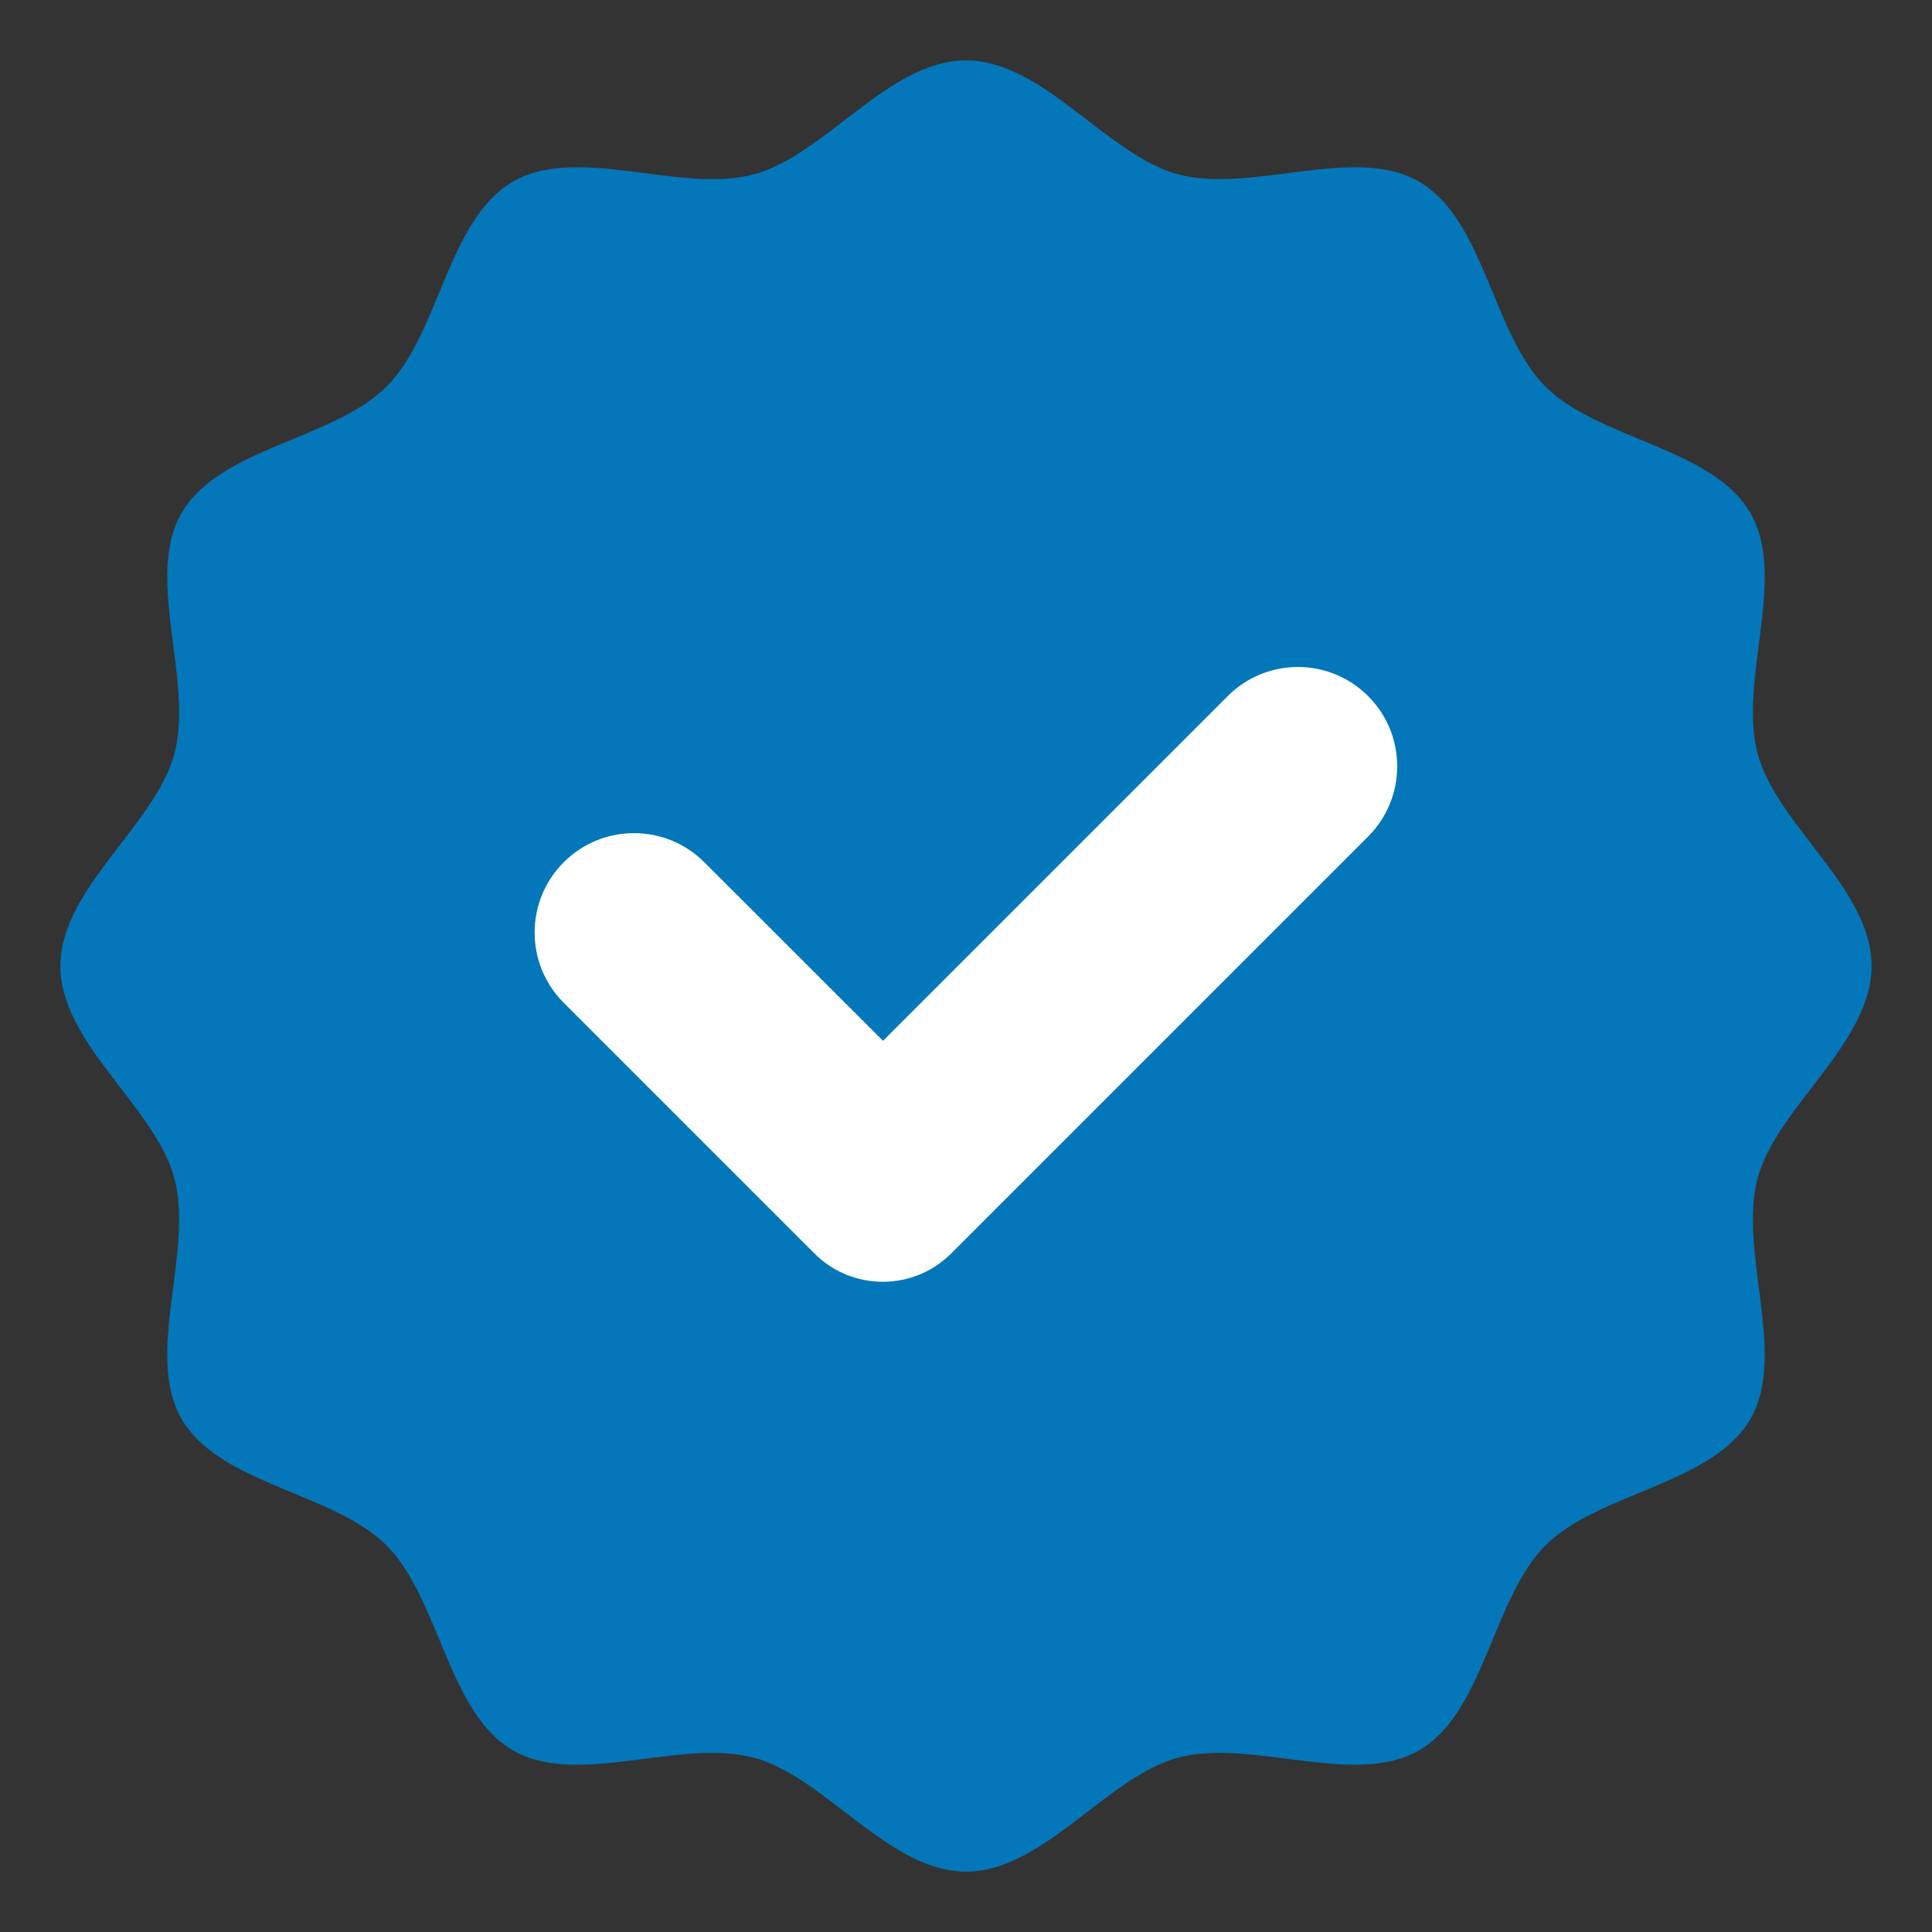
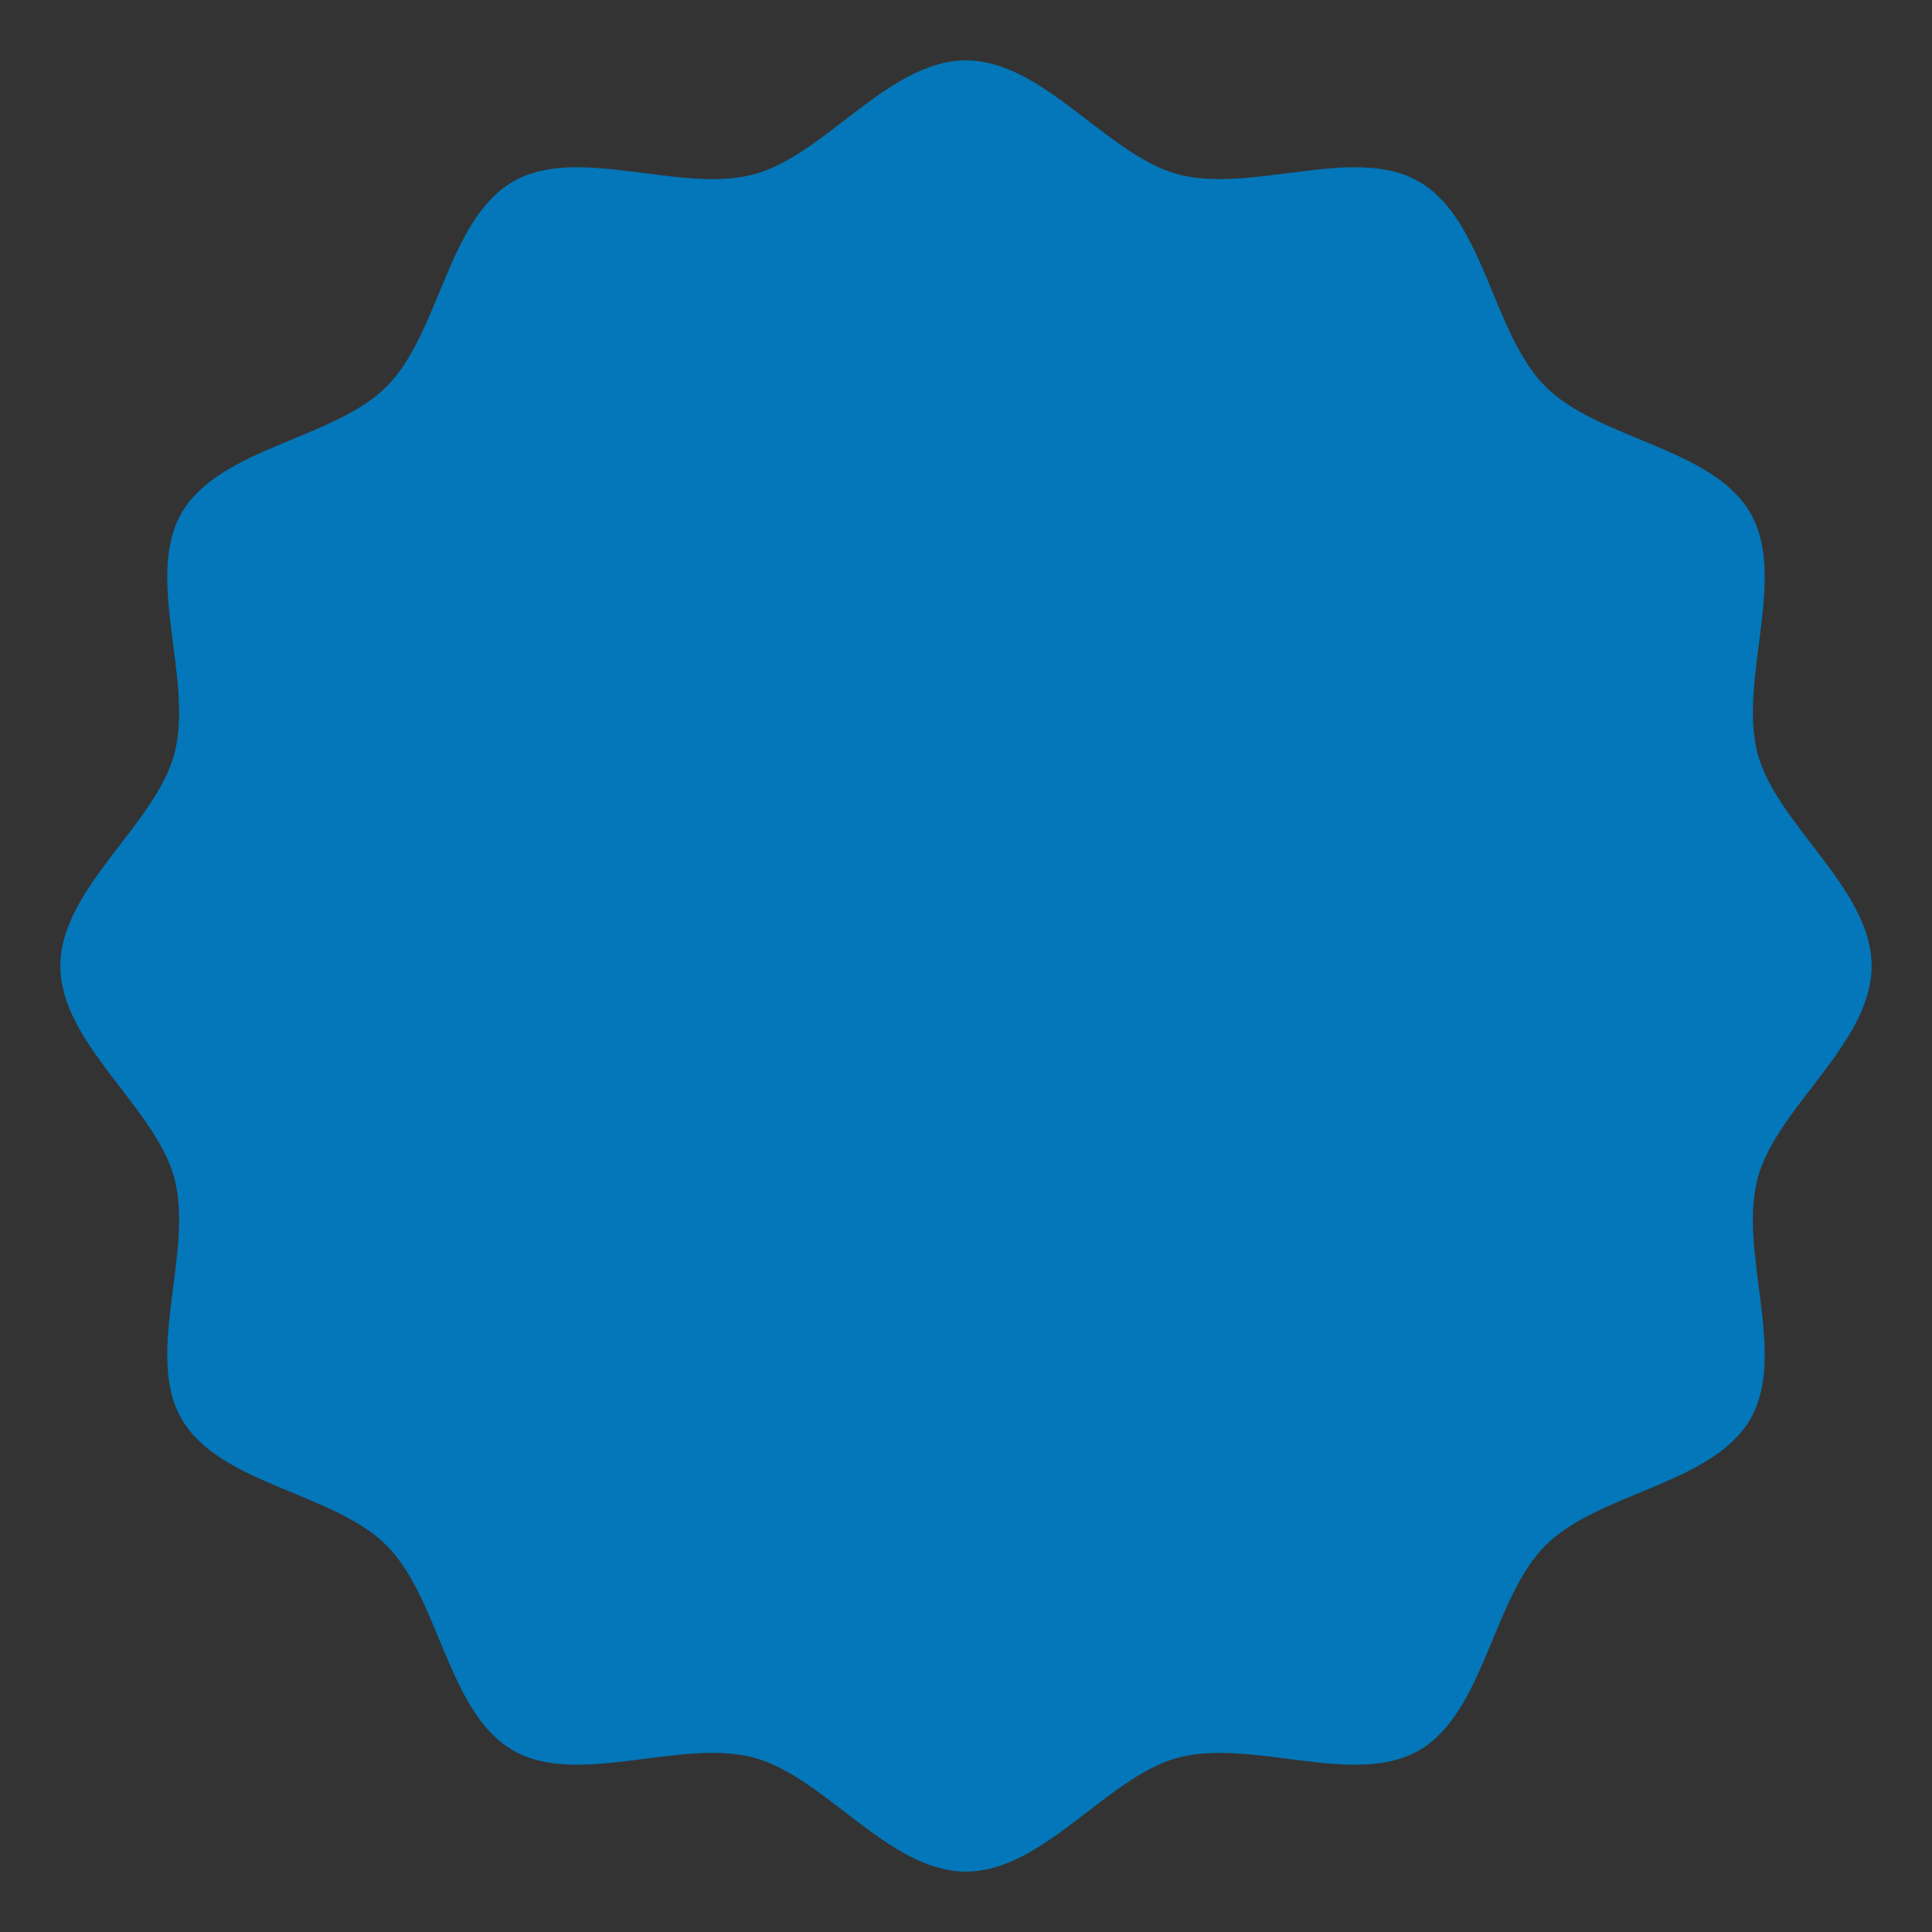
<svg xmlns="http://www.w3.org/2000/svg" width="24" height="24" viewBox="0 0 24 24" fill="none">
  <rect x="0" y="0" width="24" height="24" fill="#333333" stroke="none" />
  <g clip-path="url(#clip0_2100_825)">
    <path d="M23.25 12C23.25 12.96 22.071 13.751 21.834 14.636C21.591 15.551 22.207 16.826 21.744 17.627C21.274 18.441 19.858 18.538 19.198 19.198C18.538 19.858 18.441 21.274 17.627 21.744C16.826 22.207 15.551 21.591 14.636 21.834C13.751 22.071 12.96 23.25 12 23.25C11.04 23.25 10.249 22.071 9.364 21.834C8.449 21.591 7.174 22.207 6.373 21.744C5.559 21.274 5.462 19.858 4.802 19.198C4.142 18.538 2.726 18.441 2.256 17.627C1.792 16.826 2.409 15.551 2.166 14.636C1.929 13.751 0.75 12.96 0.75 12C0.75 11.04 1.929 10.249 2.166 9.364C2.409 8.449 1.792 7.174 2.256 6.373C2.726 5.559 4.142 5.462 4.802 4.802C5.462 4.142 5.559 2.726 6.373 2.256C7.174 1.792 8.449 2.409 9.364 2.166C10.249 1.929 11.04 0.75 12 0.75C12.96 0.75 13.751 1.929 14.636 2.166C15.551 2.409 16.826 1.792 17.627 2.256C18.441 2.726 18.538 4.142 19.198 4.802C19.858 5.462 21.274 5.559 21.744 6.373C22.207 7.174 21.591 8.449 21.834 9.364C22.071 10.249 23.25 11.04 23.25 12Z" fill="#0377B9" />
-     <path d="M15.251 8.647L10.969 12.929L8.749 10.711C8.267 10.229 7.485 10.229 7.003 10.711C6.521 11.193 6.521 11.975 7.003 12.457L10.117 15.571C10.586 16.04 11.347 16.04 11.816 15.571L16.995 10.392C17.477 9.91 17.477 9.128 16.995 8.647C16.513 8.165 15.733 8.165 15.251 8.647Z" fill="white" />
  </g>
  <defs>
    <clipPath id="clip0_2100_825">
      <rect width="24" height="24" fill="white" />
    </clipPath>
  </defs>
</svg>